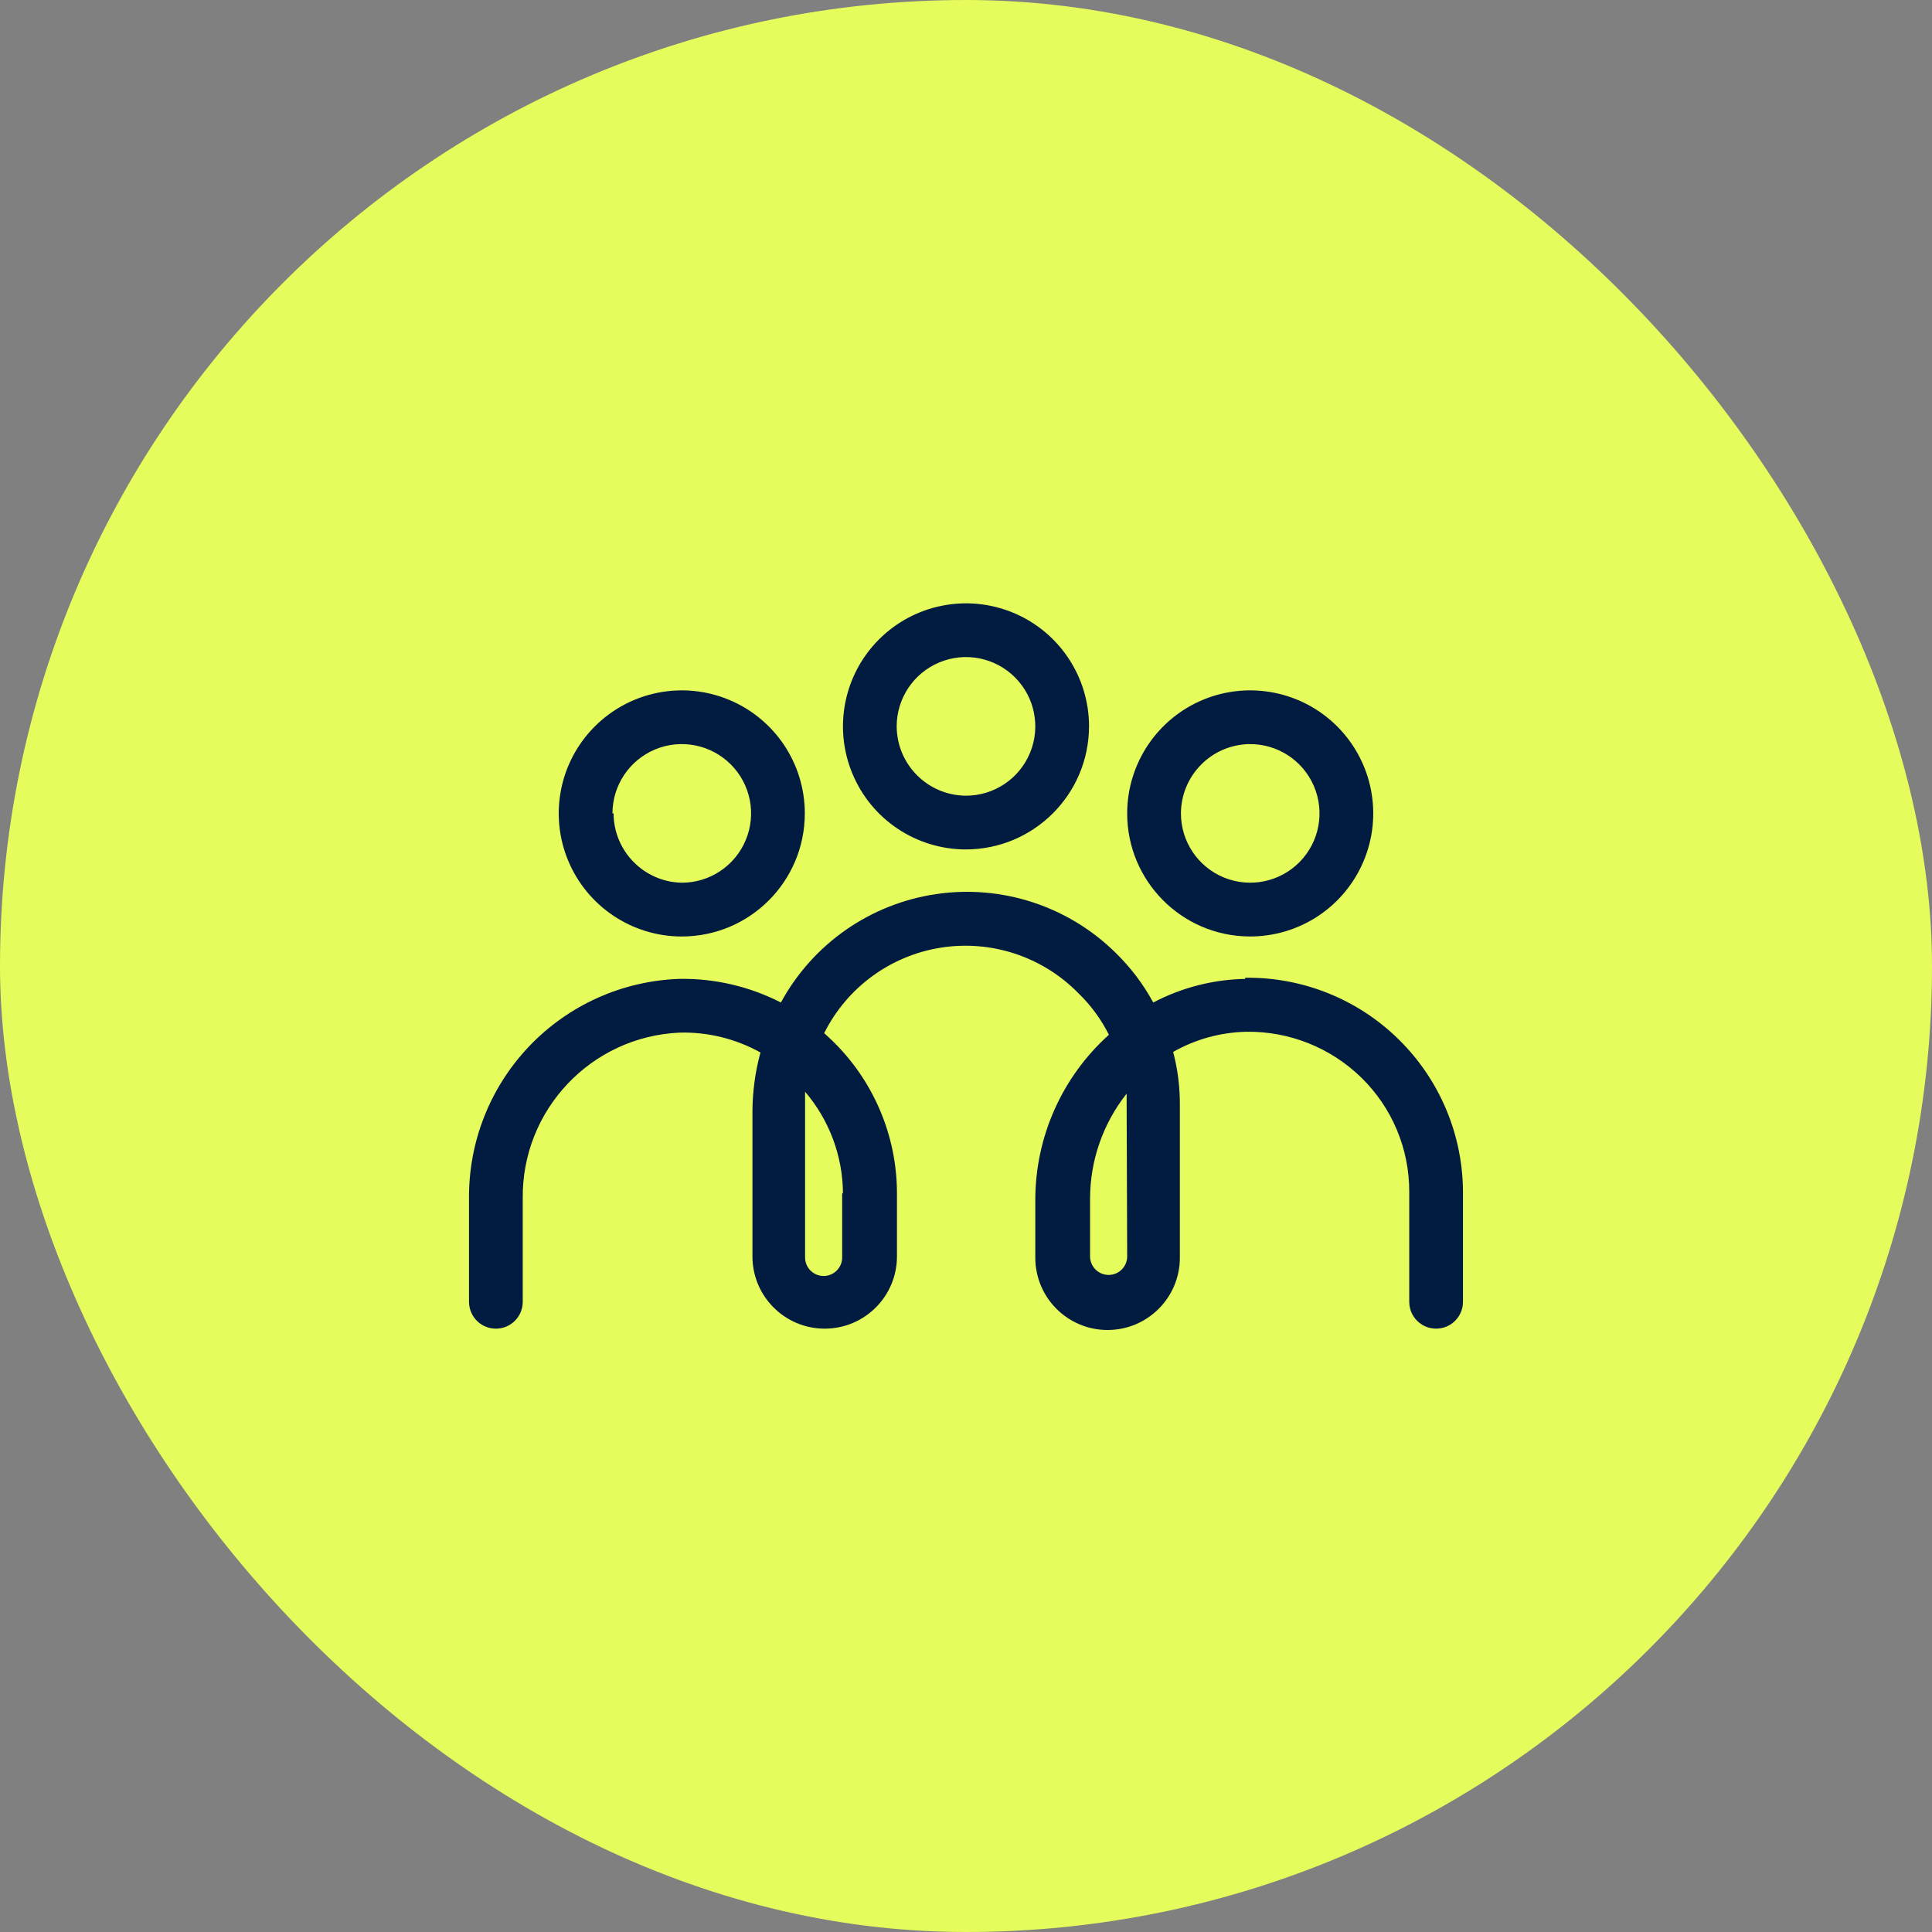
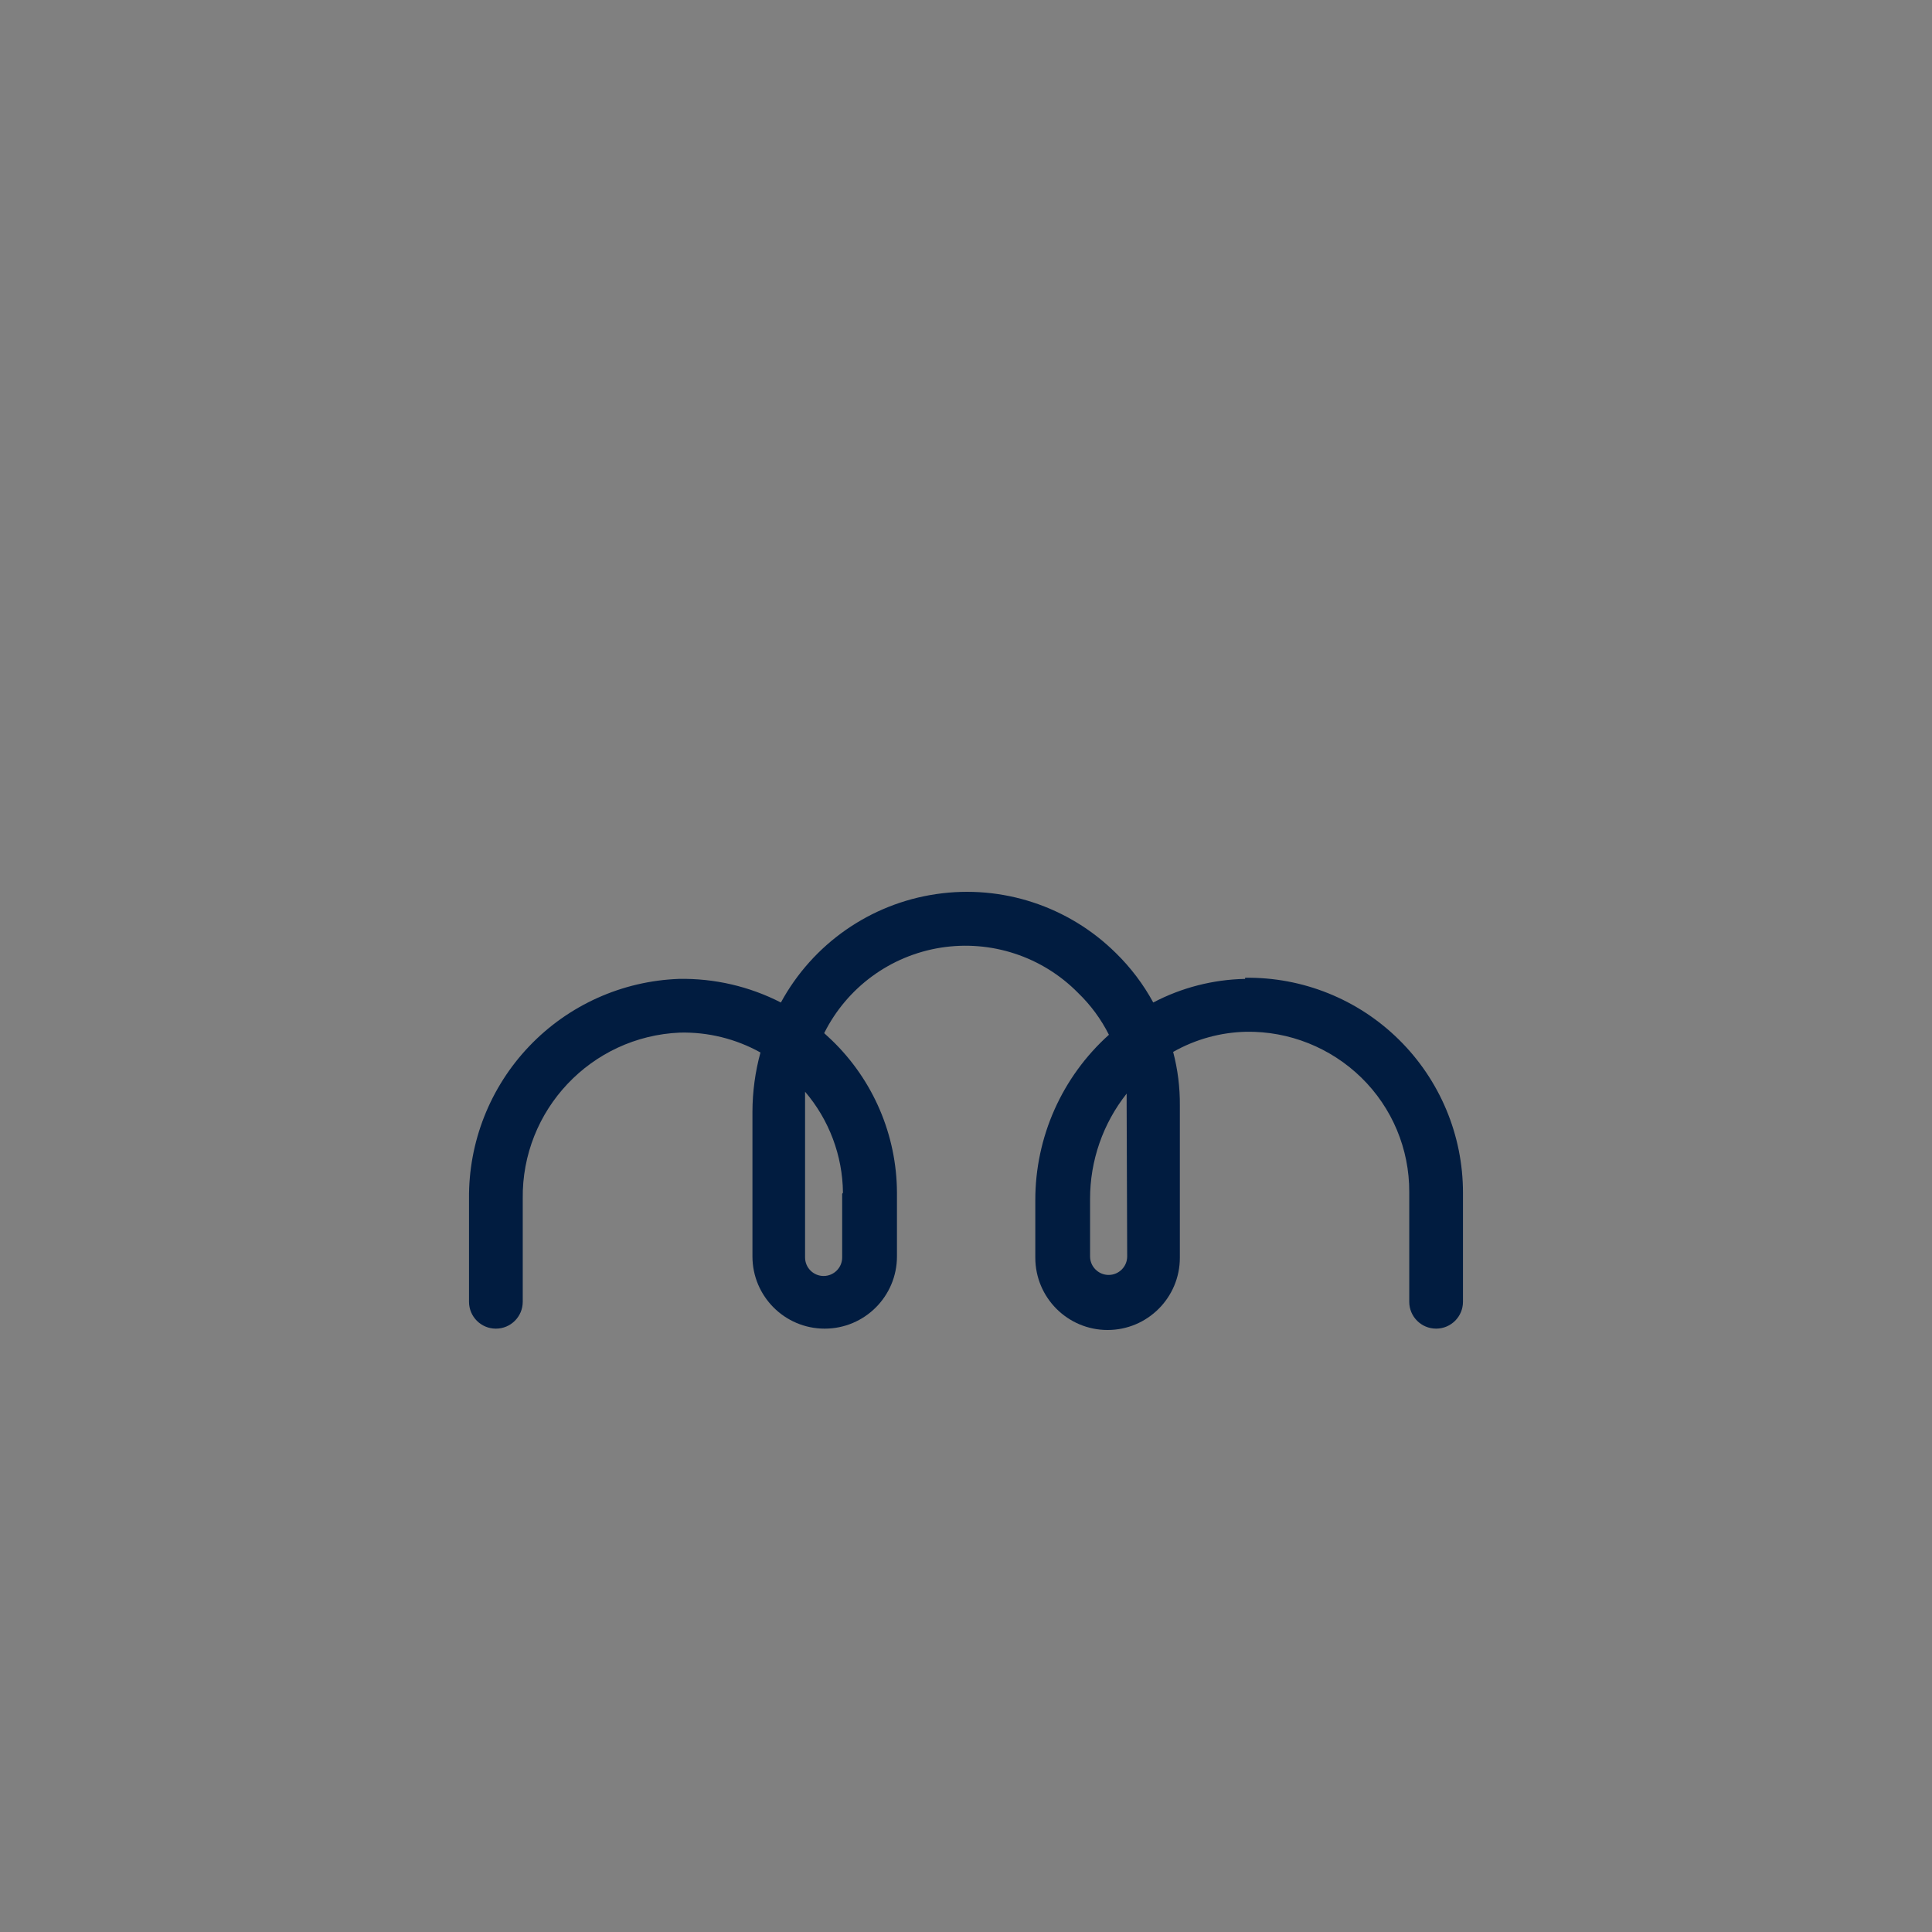
<svg xmlns="http://www.w3.org/2000/svg" fill="none" height="105" viewBox="0 0 105 105" width="105">
  <rect x="0" y="0" width="105" height="105" fill="#808080" stroke="none" />
-   <rect fill="#e6fb5c" height="105" rx="52.5" width="105" />
  <g fill="#011c40">
-     <path d="m59.187 39.477c0-2.703-1.628-5.144-4.129-6.179-2.498-1.032-5.372-.462-7.286 1.452-1.913 1.911-2.484 4.788-1.449 7.286 1.032 2.501 3.473 4.129 6.176 4.129 3.69-.009 6.678-2.997 6.687-6.687zm-10.454 0c0-1.523.918-2.897 2.324-3.479 1.409-.585 3.028-.262 4.106.816 1.078 1.078 1.4 2.698.816 4.103-.582 1.409-1.956 2.327-3.479 2.327-2.076-.009-3.758-1.691-3.767-3.767z" />
-     <path d="m67.887 50.895c2.712.023 5.167-1.591 6.219-4.089 1.055-2.495.496-5.381-1.411-7.306-1.908-1.925-4.788-2.507-7.294-1.477-2.504 1.032-4.141 3.476-4.141 6.185 0 3.67 2.957 6.656 6.627 6.687zm0-10.454c1.531-.023 2.92.878 3.522 2.284.602 1.406.294 3.034-.778 4.123s-2.697 1.423-4.112.844c-1.414-.579-2.338-1.956-2.338-3.485.009-2.056 1.654-3.727 3.707-3.767z" />
-     <path d="m43.74 44.208c0-2.706-1.628-5.144-4.129-6.179-2.498-1.035-5.372-.462-7.286 1.452-1.913 1.911-2.484 4.788-1.449 7.286 1.035 2.498 3.473 4.129 6.176 4.129 3.693 0 6.687-2.994 6.687-6.687zm-10.454 0c0-1.523.918-2.897 2.327-3.482 1.406-.582 3.026-.26 4.104.818 1.078 1.078 1.4 2.698.816 4.103-.582 1.409-1.956 2.327-3.479 2.327-2.053-.04-3.701-1.714-3.707-3.767z" />
    <path d="m67.67 53.201c-1.742.034-3.453.473-4.993 1.283-.539-.992-1.223-1.896-2.03-2.686-2.572-2.546-6.194-3.736-9.775-3.205-3.582.528-6.704 2.712-8.432 5.891-1.714-.878-3.621-1.32-5.546-1.283-3.085.114-6.003 1.426-8.133 3.661-2.13 2.233-3.302 5.21-3.271 8.295v5.592c0 .807.653 1.46 1.46 1.46s1.46-.653 1.46-1.46v-5.592c-.068-4.828 3.719-8.832 8.54-9.037 1.531-.037 3.043.337 4.38 1.081-.288 1.049-.433 2.136-.436 3.225v7.856c0 2.167 1.756 3.927 3.927 3.927 2.17 0 3.927-1.759 3.927-3.927v-3.462c-.011-3.128-1.292-6.122-3.547-8.292l-.408-.379c1.238-2.481 3.596-4.209 6.333-4.645 2.737-.433 5.518.479 7.463 2.455.684.659 1.252 1.429 1.679 2.278-2.552 2.293-4.006 5.563-4.001 8.994v3.125-.003c0 2.17 1.759 3.929 3.927 3.929 2.17 0 3.929-1.76 3.929-3.929v-8.264c.009-.984-.114-1.968-.365-2.92 1.212-.687 2.575-1.064 3.969-1.095 2.338-.037 4.594.864 6.265 2.498 1.668 1.631 2.606 3.87 2.598 6.205v5.971c0 .807.653 1.46 1.46 1.46s1.46-.653 1.46-1.46v-5.928c0-3.125-1.252-6.12-3.479-8.316-2.224-2.196-5.235-3.408-8.361-3.365zm-21.9 11.68v3.459c0 .556-.451 1.007-1.009 1.007-.556 0-1.007-.451-1.007-1.007v-7.913-1.095c1.309 1.531 2.039 3.476 2.059 5.489zm15.49 3.402c0 .556-.451 1.007-1.007 1.007-.556 0-1.01-.451-1.01-1.007v-3.125c-.003-2.076.699-4.095 1.988-5.723v.656z" />
  </g>
</svg>